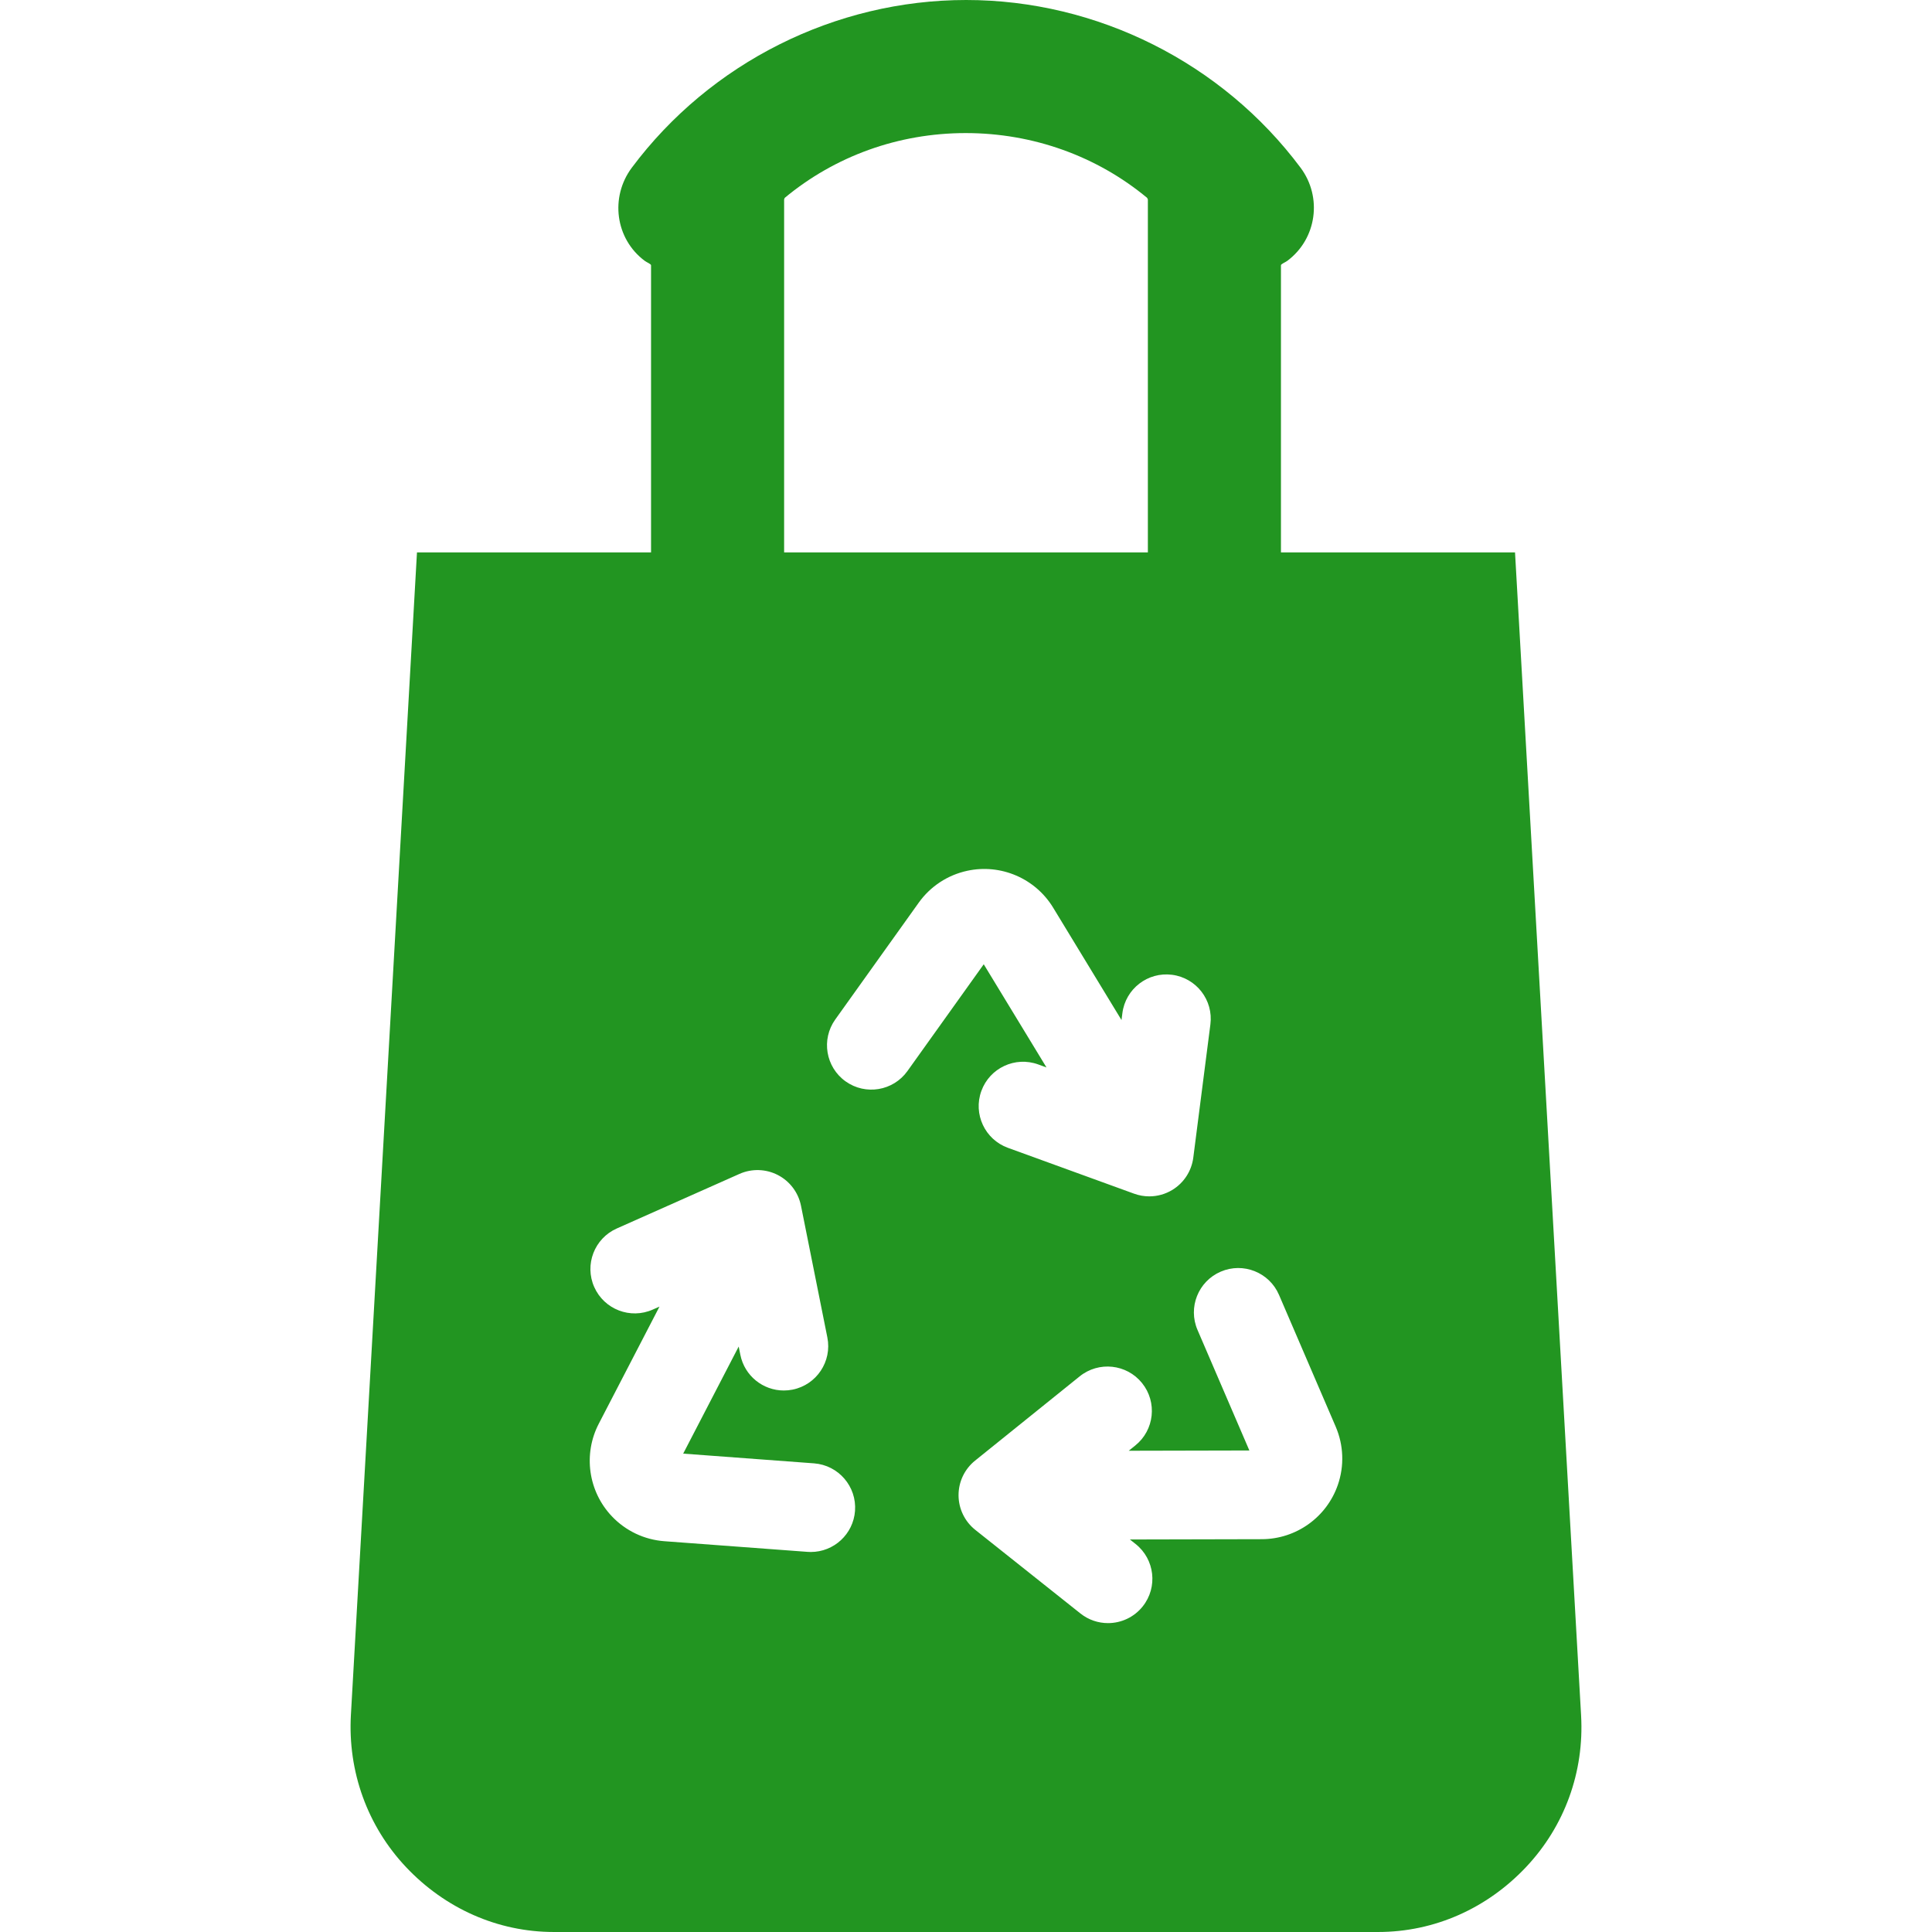
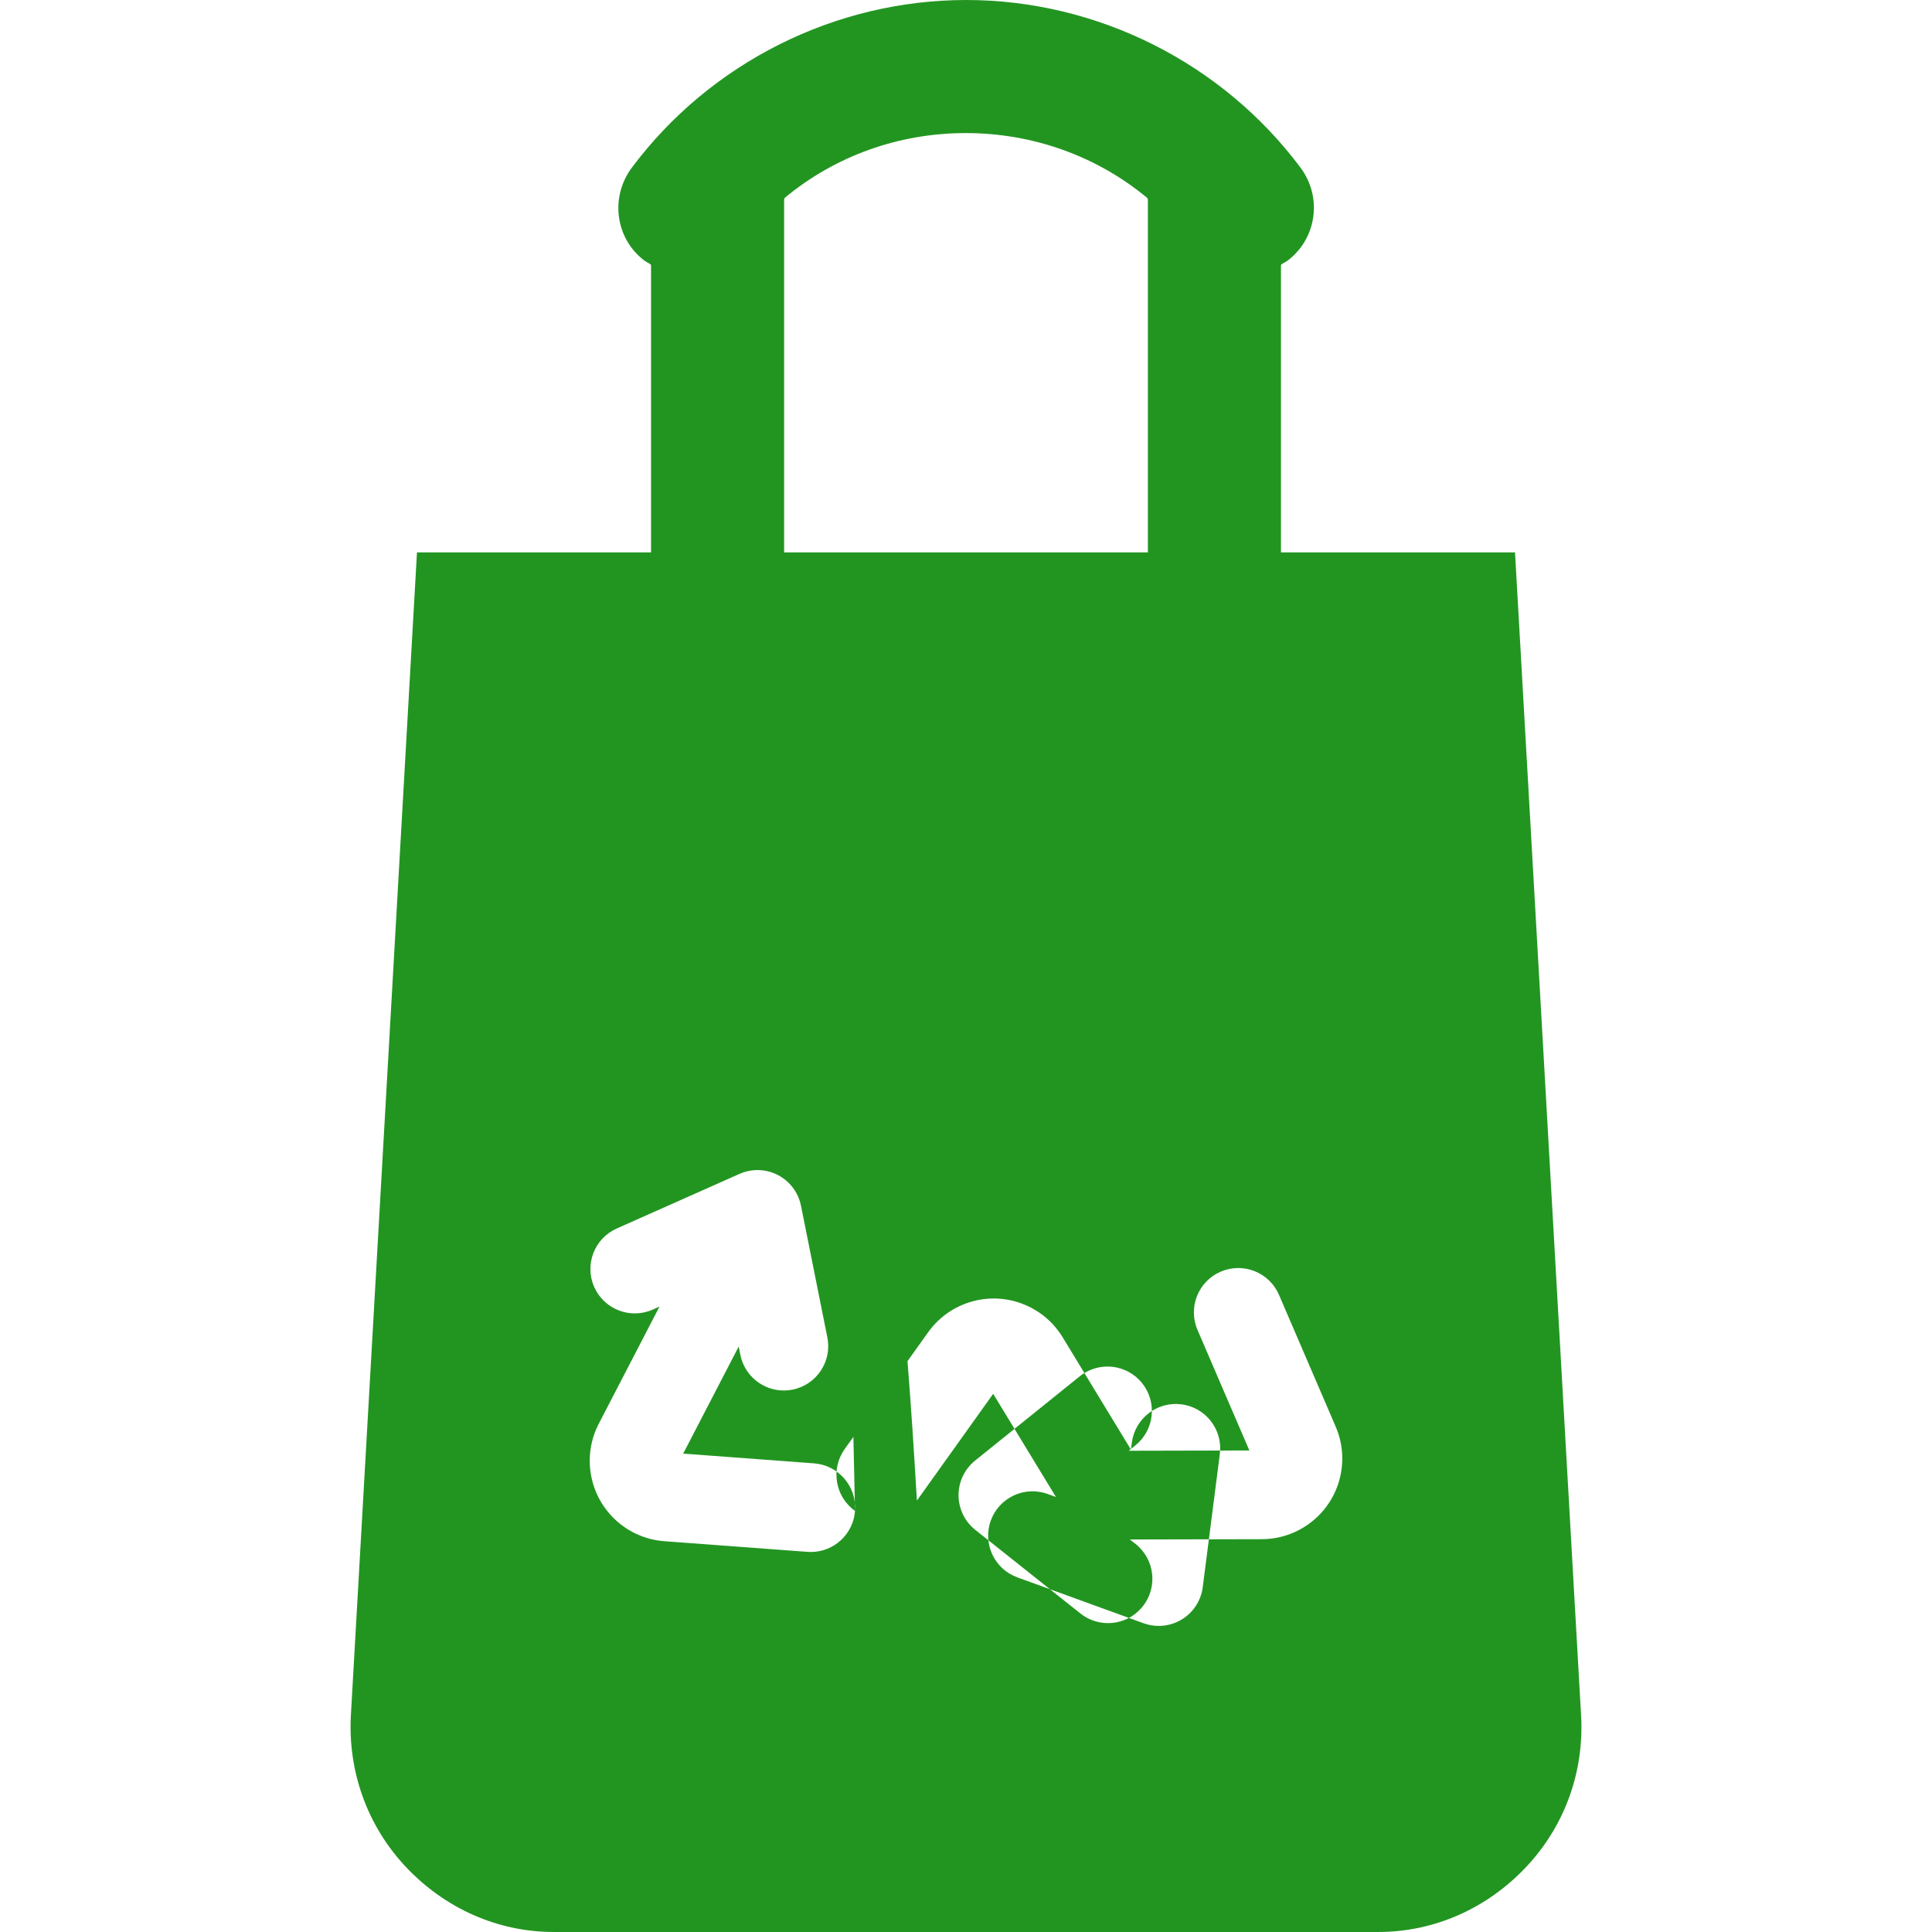
<svg xmlns="http://www.w3.org/2000/svg" fill="#229521" height="74px" width="74px" version="1.1" id="Layer_1" viewBox="0 0 512.001 512.001" xml:space="preserve">
  <g id="SVGRepo_bgCarrier" stroke-width="0" />
  <g id="SVGRepo_tracerCarrier" stroke-linecap="round" stroke-linejoin="round" />
  <g id="SVGRepo_iconCarrier">
    <g>
      <g>
-         <path d="M419.007,454.606l-17.51-308.212h-62.031v-23.442v-52.64c0-0.36,1.097-0.748,1.694-1.194 c7.804-5.827,9.327-16.877,3.5-24.68C323.883,16.612,290.729,0,256.04,0c-34.689,0-67.823,16.612-88.601,44.438 c-5.827,7.804-4.391,18.853,3.411,24.68c0.597,0.447,1.685,0.833,1.685,1.193v52.641v23.441h-62.031l-17.51,308.072 c-0.851,14.951,4.345,29.474,14.629,40.36c10.284,10.886,24.195,17.175,39.17,17.175h218.415c14.976,0,28.886-6.272,39.17-17.158 C414.662,483.958,419.858,469.556,419.007,454.606z M207.801,122.952V52.88c0.001-0.143,0.14-0.282,0.136-0.426 c13.32-11.063,30.14-17.187,47.985-17.187c17.845,0,34.782,6.124,48.102,17.187c-0.004,0.142,0.174,0.282,0.174,0.426v70.072 v23.442h-96.398V122.952z M226.589,400.407c-0.461,6.178-5.615,10.885-11.711,10.885c-0.293,0-0.588-0.011-0.885-0.033 l-37.927-2.821c-5.313-0.395-10.257-2.743-13.92-6.609c-6.256-6.599-7.648-16.458-3.462-24.531l16.088-31.037L173,347.048 c-5.938,2.64-12.881-0.032-15.519-5.964c-2.639-5.932,0.031-12.88,5.963-15.519l32.522-14.467 c3.262-1.451,7.009-1.341,10.178,0.299c3.172,1.641,5.425,4.633,6.127,8.134l6.987,34.902c1.274,6.367-2.854,12.56-9.22,13.835 c-0.778,0.155-1.555,0.23-2.321,0.23c-5.488,0-10.396-3.863-11.515-9.451l-0.44-2.198l-14.709,28.377l34.683,2.579 C222.211,388.294,227.07,393.933,226.589,400.407z M224.085,286.572c-5.283-3.775-6.506-11.117-2.731-16.399l22.112-30.944 c3.094-4.333,7.667-7.339,12.877-8.463c8.886-1.915,18.033,2.011,22.758,9.781l18.109,29.776l0.235-1.829 c0.826-6.441,6.714-10.993,13.157-10.164c6.44,0.826,10.99,6.716,10.164,13.156l-4.531,35.305 c-0.455,3.542-2.495,6.684-5.543,8.543c-1.866,1.137-3.986,1.716-6.119,1.716c-1.353,0-2.712-0.234-4.015-0.708l-33.454-12.158 c-6.101-2.217-9.251-8.963-7.032-15.064c2.218-6.101,8.959-9.254,15.064-7.034l2.196,0.798l-16.629-27.342l-20.219,28.296 C236.709,289.123,229.367,290.346,224.085,286.572z M354.55,393.492c-2.961,8.597-11.059,14.387-20.152,14.408l-34.961,0.079 l1.519,1.207c5.082,4.042,5.926,11.437,1.886,16.518c-2.322,2.918-5.75,4.439-9.209,4.439c-2.564,0-5.146-0.835-7.309-2.555 l-27.86-22.154c-2.796-2.223-4.428-5.595-4.439-9.165c-0.011-3.57,1.6-6.952,4.383-9.192l27.72-22.329 c5.055-4.071,12.456-3.276,16.53,1.781c4.072,5.056,3.275,12.456-1.782,16.53l-1.746,1.406l31.964-0.072l-13.743-31.949 c-2.565-5.964,0.19-12.879,6.154-15.444c5.963-2.566,12.877,0.189,15.445,6.154l15.027,34.936 C356.08,382.987,356.284,388.456,354.55,393.492z" />
+         <path d="M419.007,454.606l-17.51-308.212h-62.031v-23.442v-52.64c0-0.36,1.097-0.748,1.694-1.194 c7.804-5.827,9.327-16.877,3.5-24.68C323.883,16.612,290.729,0,256.04,0c-34.689,0-67.823,16.612-88.601,44.438 c-5.827,7.804-4.391,18.853,3.411,24.68c0.597,0.447,1.685,0.833,1.685,1.193v52.641v23.441h-62.031l-17.51,308.072 c-0.851,14.951,4.345,29.474,14.629,40.36c10.284,10.886,24.195,17.175,39.17,17.175h218.415c14.976,0,28.886-6.272,39.17-17.158 C414.662,483.958,419.858,469.556,419.007,454.606z M207.801,122.952V52.88c0.001-0.143,0.14-0.282,0.136-0.426 c13.32-11.063,30.14-17.187,47.985-17.187c17.845,0,34.782,6.124,48.102,17.187c-0.004,0.142,0.174,0.282,0.174,0.426v70.072 v23.442h-96.398V122.952z M226.589,400.407c-0.461,6.178-5.615,10.885-11.711,10.885c-0.293,0-0.588-0.011-0.885-0.033 l-37.927-2.821c-5.313-0.395-10.257-2.743-13.92-6.609c-6.256-6.599-7.648-16.458-3.462-24.531l16.088-31.037L173,347.048 c-5.938,2.64-12.881-0.032-15.519-5.964c-2.639-5.932,0.031-12.88,5.963-15.519l32.522-14.467 c3.262-1.451,7.009-1.341,10.178,0.299c3.172,1.641,5.425,4.633,6.127,8.134l6.987,34.902c1.274,6.367-2.854,12.56-9.22,13.835 c-0.778,0.155-1.555,0.23-2.321,0.23c-5.488,0-10.396-3.863-11.515-9.451l-0.44-2.198l-14.709,28.377l34.683,2.579 C222.211,388.294,227.07,393.933,226.589,400.407z c-5.283-3.775-6.506-11.117-2.731-16.399l22.112-30.944 c3.094-4.333,7.667-7.339,12.877-8.463c8.886-1.915,18.033,2.011,22.758,9.781l18.109,29.776l0.235-1.829 c0.826-6.441,6.714-10.993,13.157-10.164c6.44,0.826,10.99,6.716,10.164,13.156l-4.531,35.305 c-0.455,3.542-2.495,6.684-5.543,8.543c-1.866,1.137-3.986,1.716-6.119,1.716c-1.353,0-2.712-0.234-4.015-0.708l-33.454-12.158 c-6.101-2.217-9.251-8.963-7.032-15.064c2.218-6.101,8.959-9.254,15.064-7.034l2.196,0.798l-16.629-27.342l-20.219,28.296 C236.709,289.123,229.367,290.346,224.085,286.572z M354.55,393.492c-2.961,8.597-11.059,14.387-20.152,14.408l-34.961,0.079 l1.519,1.207c5.082,4.042,5.926,11.437,1.886,16.518c-2.322,2.918-5.75,4.439-9.209,4.439c-2.564,0-5.146-0.835-7.309-2.555 l-27.86-22.154c-2.796-2.223-4.428-5.595-4.439-9.165c-0.011-3.57,1.6-6.952,4.383-9.192l27.72-22.329 c5.055-4.071,12.456-3.276,16.53,1.781c4.072,5.056,3.275,12.456-1.782,16.53l-1.746,1.406l31.964-0.072l-13.743-31.949 c-2.565-5.964,0.19-12.879,6.154-15.444c5.963-2.566,12.877,0.189,15.445,6.154l15.027,34.936 C356.08,382.987,356.284,388.456,354.55,393.492z" />
      </g>
    </g>
  </g>
</svg>